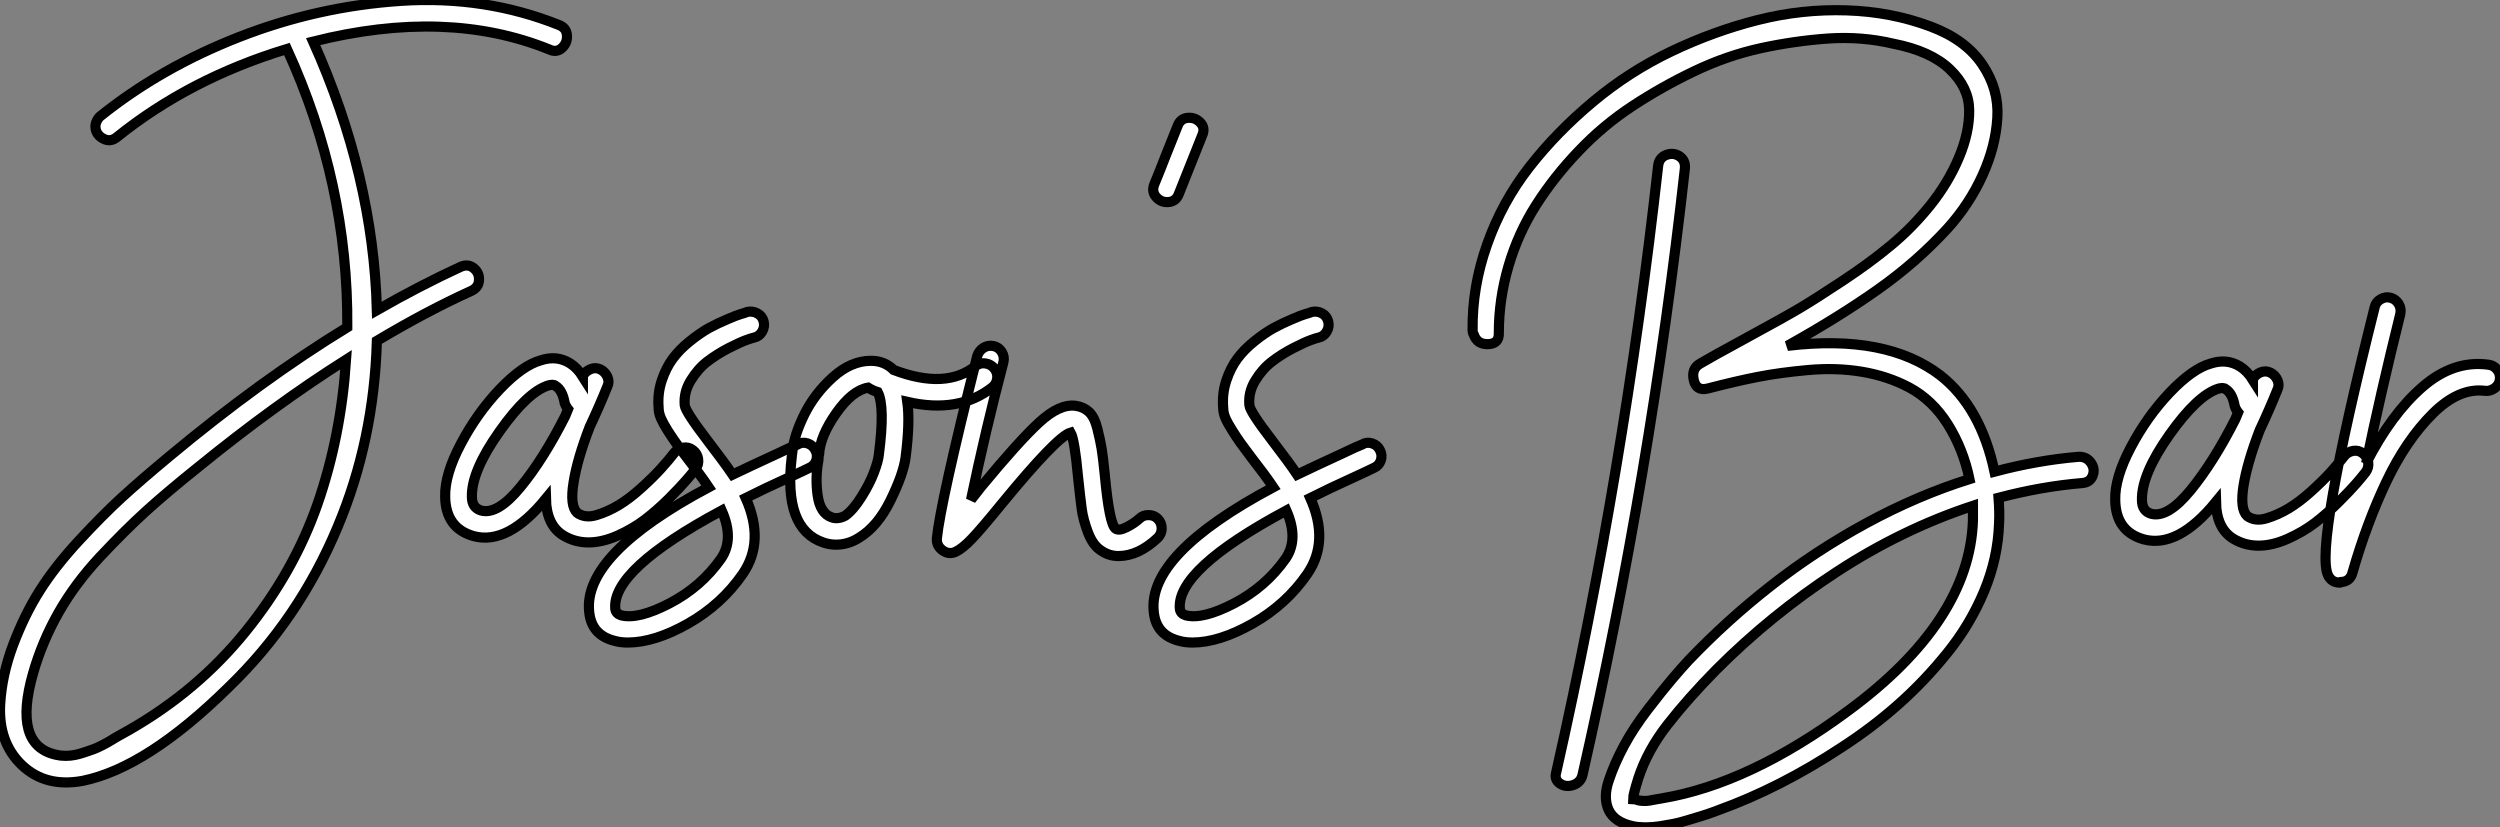
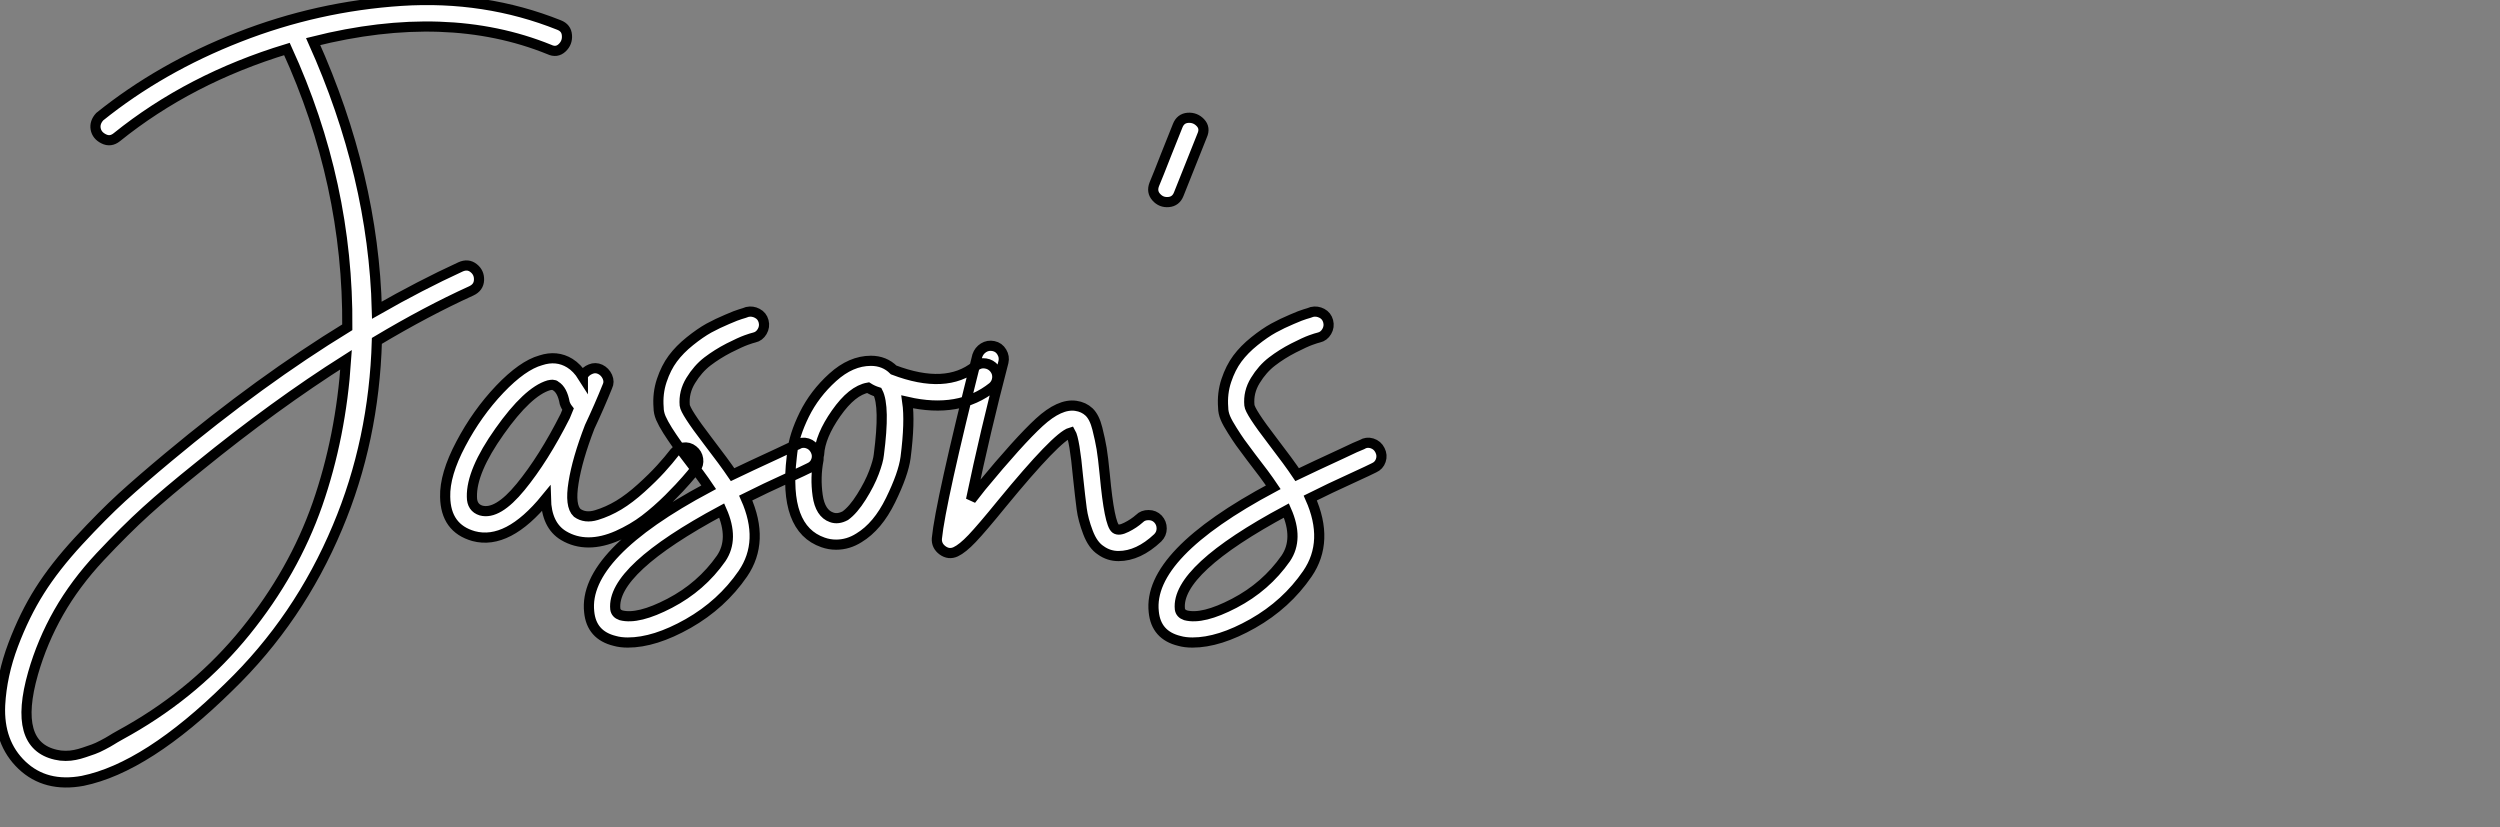
<svg xmlns="http://www.w3.org/2000/svg" viewBox="-4.008 -12.003 245.984 81.409">
  <rect x="-4.008" y="-12.003" width="245.984" height="81.409" fill="#808080" stroke="none" />
  <path d="M51.13-49.62L51.13-49.62Q51.86-49.34 51.91-48.61Q51.97-47.88 51.44-47.38Q50.90-46.87 50.18-47.21L50.18-47.21Q40.10-51.30 26.94-47.99L26.94-47.99Q32.87-34.78 33.21-21.56L33.21-21.56Q37.52-24.02 41.44-25.82L41.44-25.82Q42.17-26.15 42.73-25.70Q43.29-25.26 43.26-24.53Q43.23-23.80 42.50-23.46L42.50-23.46Q38.08-21.45 33.21-18.54L33.21-18.54Q32.93-8.74 29.34-0.22L29.34-0.22Q25.54 8.85 18.65 15.51L18.65 15.51Q10.58 23.46 4.26 24.75L4.26 24.75Q0.62 25.42-1.71 23.21Q-4.03 21-3.86 17.30L-3.86 17.30Q-3.70 14.34-2.58 11.37Q-1.46 8.40 0.03 6.05Q1.51 3.70 3.86 1.15Q6.22-1.40 8.12-3.14Q10.02-4.87 12.71-7.11L12.71-7.11Q21.78-14.67 30.30-19.88L30.30-19.88Q30.41-34.05 24.36-47.26L24.36-47.26Q14.78-44.35 7.62-38.58L7.62-38.58Q7-38.08 6.33-38.42Q5.66-38.75 5.54-39.40Q5.43-40.04 5.94-40.60L5.94-40.60Q11.93-45.42 19.66-48.44Q27.38-51.46 35.62-52.00Q43.85-52.53 51.13-49.62ZM8.79 19.77L8.79 19.77Q15.57 15.90 20.30 10.05Q25.03 4.20 27.36-2.46Q29.68-9.13 30.18-16.69L30.18-16.69Q23.18-12.26 15.68-6.16L15.68-6.16Q12.54-3.64 10.50-1.79Q8.46 0.06 5.99 2.69Q3.53 5.32 1.90 8.18Q0.28 11.03-0.62 14.17L-0.62 14.17Q-2.63 21.22 1.62 22.18L1.62 22.18Q2.07 22.29 2.58 22.29Q3.08 22.29 3.50 22.20Q3.92 22.12 4.42 21.95Q4.93 21.78 5.32 21.64Q5.71 21.50 6.24 21.22Q6.78 20.94 7.08 20.75Q7.39 20.55 7.95 20.24Q8.51 19.94 8.79 19.77ZM63.36-8.04Q63.90-8.12 64.32-7.78Q64.74-7.45 64.82-6.92Q64.90-6.38 64.57-5.94L64.57-5.94Q64.18-5.43 63.64-4.82Q63.11-4.20 61.94-3.02Q60.76-1.85 59.58-0.95Q58.41-0.06 56.90 0.62Q55.38 1.29 54.04 1.29L54.04 1.29Q52.70 1.29 51.58 0.62L51.58 0.62Q49.90-0.39 49.84-3.02L49.84-3.02Q46.09 1.57 42.73 0.67L42.73 0.67Q39.98-0.11 39.93-3.19L39.93-3.19Q39.87-5.38 41.47-8.40Q43.06-11.42 45.30-13.78Q47.54-16.13 49.34-16.63L49.34-16.63Q50.90-17.14 52.19-16.35L52.19-16.35Q52.92-15.90 53.48-15.01L53.48-15.01Q53.48-15.06 53.48-15.09Q53.48-15.12 53.48-15.12L53.48-15.12Q53.76-15.57 54.24-15.76Q54.71-15.96 55.19-15.74Q55.66-15.51 55.89-15.01Q56.11-14.50 55.89-14.06L55.89-14.06Q55.10-12.10 54.15-10.08L54.15-10.08Q52.92-6.89 52.56-4.59Q52.19-2.30 52.92-1.62L52.92-1.62Q53.70-1.06 54.82-1.40Q55.94-1.74 57.01-2.38Q58.07-3.02 59.22-4.06Q60.37-5.10 61.15-5.96Q61.94-6.83 62.50-7.56L62.50-7.56Q62.83-7.95 63.36-8.04ZM51.74-11.14L51.74-11.14Q51.86-11.42 52.02-11.82L52.02-11.82Q51.80-12.10 51.69-12.43L51.69-12.43Q51.46-13.72 50.79-14.11L50.79-14.11Q50.68-14.22 50.51-14.22L50.51-14.22Q50.34-14.22 50.12-14.17L50.12-14.17Q48.05-13.55 45.28-9.63Q42.50-5.71 42.56-3.19L42.56-3.19Q42.56-2.13 43.46-1.85L43.46-1.85Q45.08-1.40 47.35-4.17Q49.62-6.94 51.74-11.14ZM75.57-8.46Q76.10-8.29 76.36-7.78Q76.61-7.28 76.44-6.78Q76.27-6.27 75.77-6.05L75.77-6.05Q75.32-5.82 73.75-5.10L73.75-5.10Q71.29-3.98 69.50-3.08L69.50-3.08Q71.40 1.18 69.22 4.37L69.22 4.37Q67.14 7.39 63.84 9.27Q60.54 11.14 57.90 11.14L57.90 11.14Q57.18 11.14 56.62 10.98L56.62 10.98Q54.32 10.42 54.10 8.12L54.10 8.12Q53.48 2.46 65.86-4.14L65.86-4.14Q65.07-5.32 63.67-7.11L63.67-7.11Q62.94-8.06 62.61-8.54Q62.27-9.02 61.82-9.72Q61.38-10.42 61.15-10.95Q60.93-11.48 60.93-11.98L60.93-11.98Q60.82-13.38 61.24-14.64Q61.66-15.90 62.33-16.80Q63-17.70 64.01-18.51Q65.02-19.32 65.88-19.80Q66.75-20.27 67.68-20.66Q68.60-21.06 68.99-21.17Q69.38-21.28 69.66-21.39L69.66-21.39Q70.17-21.50 70.64-21.25Q71.12-21 71.26-20.47Q71.40-19.94 71.12-19.46Q70.84-18.98 70.34-18.87L70.34-18.87Q70.11-18.82 69.55-18.62Q68.99-18.42 67.84-17.84Q66.70-17.25 65.74-16.52Q64.79-15.79 64.09-14.64Q63.39-13.50 63.50-12.21L63.50-12.21Q63.56-11.59 65.74-8.74L65.74-8.74Q67.42-6.55 68.21-5.38L68.21-5.38Q69.83-6.16 72.63-7.45L72.63-7.45Q74.14-8.18 74.59-8.34L74.59-8.34Q75.04-8.62 75.57-8.46ZM67.09 2.86L67.09 2.86Q68.38 0.95 67.14-1.85L67.14-1.85Q56.28 3.98 56.67 7.84L56.67 7.84Q56.73 8.29 57.23 8.46L57.23 8.46Q58.91 8.90 62.02 7.28Q65.13 5.66 67.09 2.86ZM93.10-16.32Q93.63-16.24 93.97-15.82Q94.30-15.40 94.25-14.87Q94.19-14.34 93.80-14L93.80-14Q90.50-11.37 85.40-12.54L85.40-12.54Q85.68-10.58 85.23-7.06L85.23-7.06Q85.01-5.43 83.75-2.86Q82.49-0.28 80.64 0.84L80.64 0.84Q79.58 1.51 78.40 1.51L78.40 1.51Q77.73 1.51 77.11 1.29L77.11 1.29Q73.19-0.06 74.03-7.11L74.03-7.11Q74.09-7.50 74.09-7.62L74.09-7.62Q74.26-9.24 75.26-11.28Q76.27-13.33 78.06-14.95Q79.86-16.58 81.82-16.58L81.82-16.58Q83.16-16.58 84.06-15.68L84.06-15.68Q89.21-13.72 92.12-16.07L92.12-16.07Q92.57-16.41 93.10-16.32ZM82.60-7.34L82.60-7.34Q83.22-12.10 82.49-13.50L82.49-13.50Q81.98-13.66 81.54-13.94L81.54-13.94Q79.97-13.66 78.40-11.42Q76.83-9.18 76.72-7.39L76.72-7.39Q76.66-7.22 76.66-6.83L76.66-6.83Q76.33-5.10 76.58-3.33Q76.83-1.57 77.95-1.18L77.95-1.18Q78.57-0.95 79.30-1.34L79.30-1.34Q80.08-1.90 80.89-3.19Q81.70-4.48 82.12-5.60Q82.54-6.72 82.60-7.34ZM109.14-1.40Q109.70-1.40 110.07-1.01Q110.43-0.62 110.43-0.08Q110.43 0.45 110.04 0.84L110.04 0.84Q108.14 2.63 106.18 2.63L106.18 2.63Q105.22 2.63 104.44 2.07L104.44 2.07Q103.66 1.57 103.18 0.31Q102.70-0.95 102.56-2.02Q102.42-3.08 102.20-5.15L102.20-5.15Q101.86-8.85 101.47-9.52L101.47-9.52Q100.13-9.13 94.70-2.52L94.70-2.52Q92.74-0.11 91.78 0.90Q90.83 1.90 90.16 2.21Q89.49 2.52 88.87 2.07Q88.26 1.62 88.31 0.90L88.31 0.90Q88.65-2.58 92.29-17.08L92.29-17.08Q92.46-17.58 92.90-17.86Q93.35-18.14 93.88-18.03Q94.42-17.92 94.70-17.44Q94.98-16.97 94.86-16.46L94.86-16.46Q93.07-9.63 91.67-2.91L91.67-2.91Q92.06-3.42 92.68-4.20L92.68-4.20Q96.38-8.68 98.39-10.53Q100.41-12.38 101.98-12.15L101.98-12.15Q102.76-12.04 103.29-11.54Q103.82-11.03 104.10-9.91Q104.38-8.79 104.52-7.95Q104.66-7.11 104.83-5.38L104.83-5.38Q105.28-0.50 105.90-0.06L105.90-0.06Q106.23 0.17 106.96-0.20Q107.69-0.56 108.25-1.06L108.25-1.06Q108.58-1.40 109.14-1.40ZM112-39.70L112-39.70Q112.28-40.43 113.01-40.49Q113.74-40.54 114.24-40.01Q114.74-39.48 114.41-38.75L114.41-38.75Q112.22-33.26 112.11-32.98L112.11-32.98Q111.83-32.26 111.10-32.20Q110.38-32.14 109.90-32.68Q109.42-33.21 109.70-33.94L109.70-33.94Q110.10-34.89 110.85-36.82Q111.61-38.75 112-39.70ZM131.12-8.46Q131.66-8.29 131.91-7.78Q132.16-7.28 131.99-6.78Q131.82-6.27 131.32-6.05L131.32-6.05Q130.87-5.82 129.30-5.10L129.30-5.10Q126.84-3.98 125.05-3.08L125.05-3.08Q126.95 1.18 124.77 4.37L124.77 4.37Q122.70 7.39 119.39 9.27Q116.09 11.14 113.46 11.14L113.46 11.14Q112.73 11.14 112.17 10.98L112.17 10.98Q109.87 10.42 109.65 8.12L109.65 8.12Q109.03 2.46 121.41-4.14L121.41-4.14Q120.62-5.32 119.22-7.11L119.22-7.11Q118.50-8.06 118.16-8.54Q117.82-9.02 117.38-9.72Q116.93-10.42 116.70-10.95Q116.48-11.48 116.48-11.98L116.48-11.98Q116.37-13.38 116.79-14.64Q117.21-15.90 117.88-16.80Q118.55-17.70 119.56-18.51Q120.57-19.32 121.44-19.80Q122.30-20.27 123.23-20.66Q124.15-21.06 124.54-21.17Q124.94-21.28 125.22-21.39L125.22-21.39Q125.72-21.50 126.20-21.25Q126.67-21 126.81-20.47Q126.95-19.94 126.67-19.46Q126.39-18.98 125.89-18.87L125.89-18.87Q125.66-18.82 125.10-18.62Q124.54-18.42 123.40-17.84Q122.25-17.25 121.30-16.52Q120.34-15.79 119.64-14.64Q118.94-13.50 119.06-12.21L119.06-12.21Q119.11-11.59 121.30-8.74L121.30-8.74Q122.98-6.55 123.76-5.38L123.76-5.38Q125.38-6.16 128.18-7.45L128.18-7.45Q129.70-8.18 130.14-8.34L130.14-8.34Q130.59-8.62 131.12-8.46ZM122.64 2.86L122.64 2.86Q123.93 0.95 122.70-1.85L122.70-1.85Q111.83 3.98 112.22 7.84L112.22 7.84Q112.28 8.29 112.78 8.46L112.78 8.46Q114.46 8.90 117.57 7.28Q120.68 5.66 122.64 2.86Z" fill="white" stroke="black" transform="translate(0 0) scale(1 1) translate(-0.136 40.078)" />
-   <path d="M14.73-36.12L14.73-36.12Q14.84-36.90 15.54-37.16Q16.24-37.41 16.83-37.02Q17.42-36.62 17.36-35.84L17.36-35.84Q14-5.71 7.28 23.86L7.28 23.86Q7.11 24.58 6.38 24.84Q5.66 25.09 5.07 24.70Q4.48 24.30 4.70 23.58L4.70 23.58Q11.37-5.99 14.73-36.12ZM56.06-7.45L56.06-7.45Q56.84-7.50 57.29-6.89Q57.74-6.27 57.48-5.60Q57.23-4.93 56.45-4.87L56.45-4.87Q52.47-4.54 48.22-3.42L48.22-3.42Q48.33-1.96 48.27-0.90L48.27-0.90Q48.16 2.52 46.79 5.80Q45.42 9.07 43.18 11.84Q40.94 14.62 38.39 16.88Q35.84 19.15 32.82 21.11L32.82 21.11Q26.71 25.14 20.61 27.33L20.61 27.33Q20.44 27.38 20.16 27.50L20.16 27.50Q19.38 27.78 18.90 27.92Q18.42 28.06 17.61 28.31Q16.80 28.56 16.21 28.67Q15.62 28.78 14.90 28.90Q14.17 29.01 13.50 29.01Q12.82 29.01 12.26 28.90L12.26 28.90Q10.42 28.50 9.86 27.30Q9.30 26.10 9.86 24.42Q10.42 22.74 11.37 20.97Q12.32 19.21 13.72 17.39Q15.12 15.57 16.07 14.45Q17.02 13.33 17.70 12.60L17.70 12.60Q21.50 8.62 25.82 5.24Q30.13 1.85 35.17-0.90Q40.21-3.64 45.36-5.26L45.36-5.26Q44.74-8.23 43.23-10.64Q41.72-13.05 39.42-14.28L39.42-14.28Q37.30-15.40 34.78-15.82Q32.26-16.24 29.48-15.99Q26.71-15.74 24.56-15.32Q22.40-14.90 19.60-14.17L19.60-14.17Q18.48-13.89 18.23-15.01Q17.98-16.13 18.87-16.63L18.87-16.63Q19.71-17.14 23.46-19.18Q27.22-21.22 28.73-22.12Q30.24-23.02 32.90-24.78Q35.56-26.54 37.58-28.22L37.58-28.22Q39.70-29.96 41.50-32.20Q43.29-34.44 44.32-36.90Q45.36-39.37 45.33-41.58Q45.30-43.79 43.43-45.58Q41.55-47.38 37.86-48.10L37.86-48.10Q34.78-48.83 31.47-48.61Q28.17-48.38 24.84-47.66Q21.50-46.93 18.28-45.39Q15.06-43.85 12.21-41.97Q9.35-40.10 6.92-37.55Q4.48-35 2.72-32.23Q0.95-29.46 0-26.21Q-0.95-22.96-0.95-19.66L-0.95-19.66Q-0.90-18.59-1.96-18.54L-1.96-18.54Q-3.08-18.48-3.42-19.49L-3.42-19.49Q-3.53-19.66-3.53-19.94L-3.53-19.94Q-3.58-24.19-2.10-28.36Q-0.62-32.54 2.07-35.98Q4.76-39.42 8.32-42.39Q11.87-45.36 16.04-47.35Q20.22-49.34 24.53-50.43Q28.84-51.52 33.26-51.38Q37.69-51.24 41.55-49.78L41.55-49.78Q44.97-48.50 46.62-46.06Q48.27-43.62 48.10-40.82Q47.94-38.02 46.65-35.17Q45.36-32.31 43.18-29.90L43.18-29.90Q40.15-26.60 36.34-23.91Q32.54-21.22 27.44-18.37L27.44-18.37Q37.18-19.54 42.50-15.46L42.50-15.46Q46.48-12.32 47.82-5.99L47.82-5.99Q52.02-7.11 56.06-7.45ZM45.70-1.18L45.70-1.18Q45.70-1.68 45.70-2.63L45.70-2.63Q38.75-0.34 32.31 3.86Q25.87 8.06 20.44 13.50L20.44 13.50Q17.64 16.35 15.65 18.90Q13.66 21.45 12.77 24.19L12.77 24.19Q12.26 25.82 12.26 26.21L12.26 26.21Q12.32 26.21 12.54 26.26L12.54 26.26Q12.77 26.38 13.16 26.40Q13.55 26.43 13.83 26.38Q14.11 26.32 14.59 26.24Q15.06 26.15 15.12 26.15L15.12 26.15Q23.74 24.70 33.43 17.53L33.43 17.53Q45.36 8.74 45.70-1.18ZM83.13-8.04Q83.66-8.12 84.08-7.78Q84.50-7.45 84.59-6.92Q84.67-6.38 84.34-5.94L84.34-5.94Q83.94-5.43 83.41-4.82Q82.88-4.20 81.70-3.02Q80.53-1.85 79.35-0.95Q78.18-0.06 76.66 0.62Q75.15 1.29 73.81 1.29L73.81 1.29Q72.46 1.29 71.34 0.62L71.34 0.62Q69.66-0.39 69.61-3.02L69.61-3.02Q65.86 1.57 62.50 0.67L62.50 0.67Q59.75-0.11 59.70-3.19L59.70-3.19Q59.64-5.38 61.24-8.40Q62.83-11.42 65.07-13.78Q67.31-16.13 69.10-16.63L69.10-16.63Q70.67-17.14 71.96-16.35L71.96-16.35Q72.69-15.90 73.25-15.01L73.25-15.01Q73.25-15.06 73.25-15.09Q73.25-15.12 73.25-15.12L73.25-15.12Q73.53-15.57 74.00-15.76Q74.48-15.96 74.96-15.74Q75.43-15.51 75.66-15.01Q75.88-14.50 75.66-14.06L75.66-14.06Q74.87-12.10 73.92-10.08L73.92-10.08Q72.69-6.89 72.32-4.59Q71.96-2.30 72.69-1.62L72.69-1.62Q73.47-1.06 74.59-1.40Q75.71-1.74 76.78-2.38Q77.84-3.02 78.99-4.06Q80.14-5.10 80.92-5.96Q81.70-6.83 82.26-7.56L82.26-7.56Q82.60-7.95 83.13-8.04ZM71.51-11.14L71.51-11.14Q71.62-11.42 71.79-11.82L71.79-11.82Q71.57-12.10 71.46-12.43L71.46-12.43Q71.23-13.72 70.56-14.11L70.56-14.11Q70.45-14.22 70.28-14.22L70.28-14.22Q70.11-14.22 69.89-14.17L69.89-14.17Q67.82-13.55 65.04-9.63Q62.27-5.71 62.33-3.19L62.33-3.19Q62.33-2.13 63.22-1.85L63.22-1.85Q64.85-1.40 67.12-4.17Q69.38-6.94 71.51-11.14ZM96.38-16.52L96.38-16.52Q96.94-16.46 97.27-16.04Q97.61-15.62 97.55-15.09Q97.50-14.56 97.05-14.22Q96.60-13.89 96.10-13.94L96.10-13.94Q93.52-14.28 90.92-11.68Q88.31-9.07 86.38-5.01Q84.45-0.95 83.05 3.92L83.05 3.92Q82.82 4.82 81.93 4.87L81.93 4.87Q81.87 4.93 81.82 4.93L81.82 4.93Q80.98 4.93 80.64 4.20L80.64 4.20Q79.30 1.46 85.23-22.18L85.23-22.18Q85.34-22.68 85.82-22.96Q86.30-23.24 86.80-23.10Q87.30-22.96 87.58-22.51Q87.86-22.06 87.75-21.50L87.75-21.50Q85.79-13.61 84.39-6.83L84.39-6.83Q86.86-11.65 89.91-14.31Q92.96-16.97 96.38-16.52Z" fill="white" stroke="black" transform="translate(144.888 0) scale(1 1) translate(-0.471 40.396)" />
</svg>